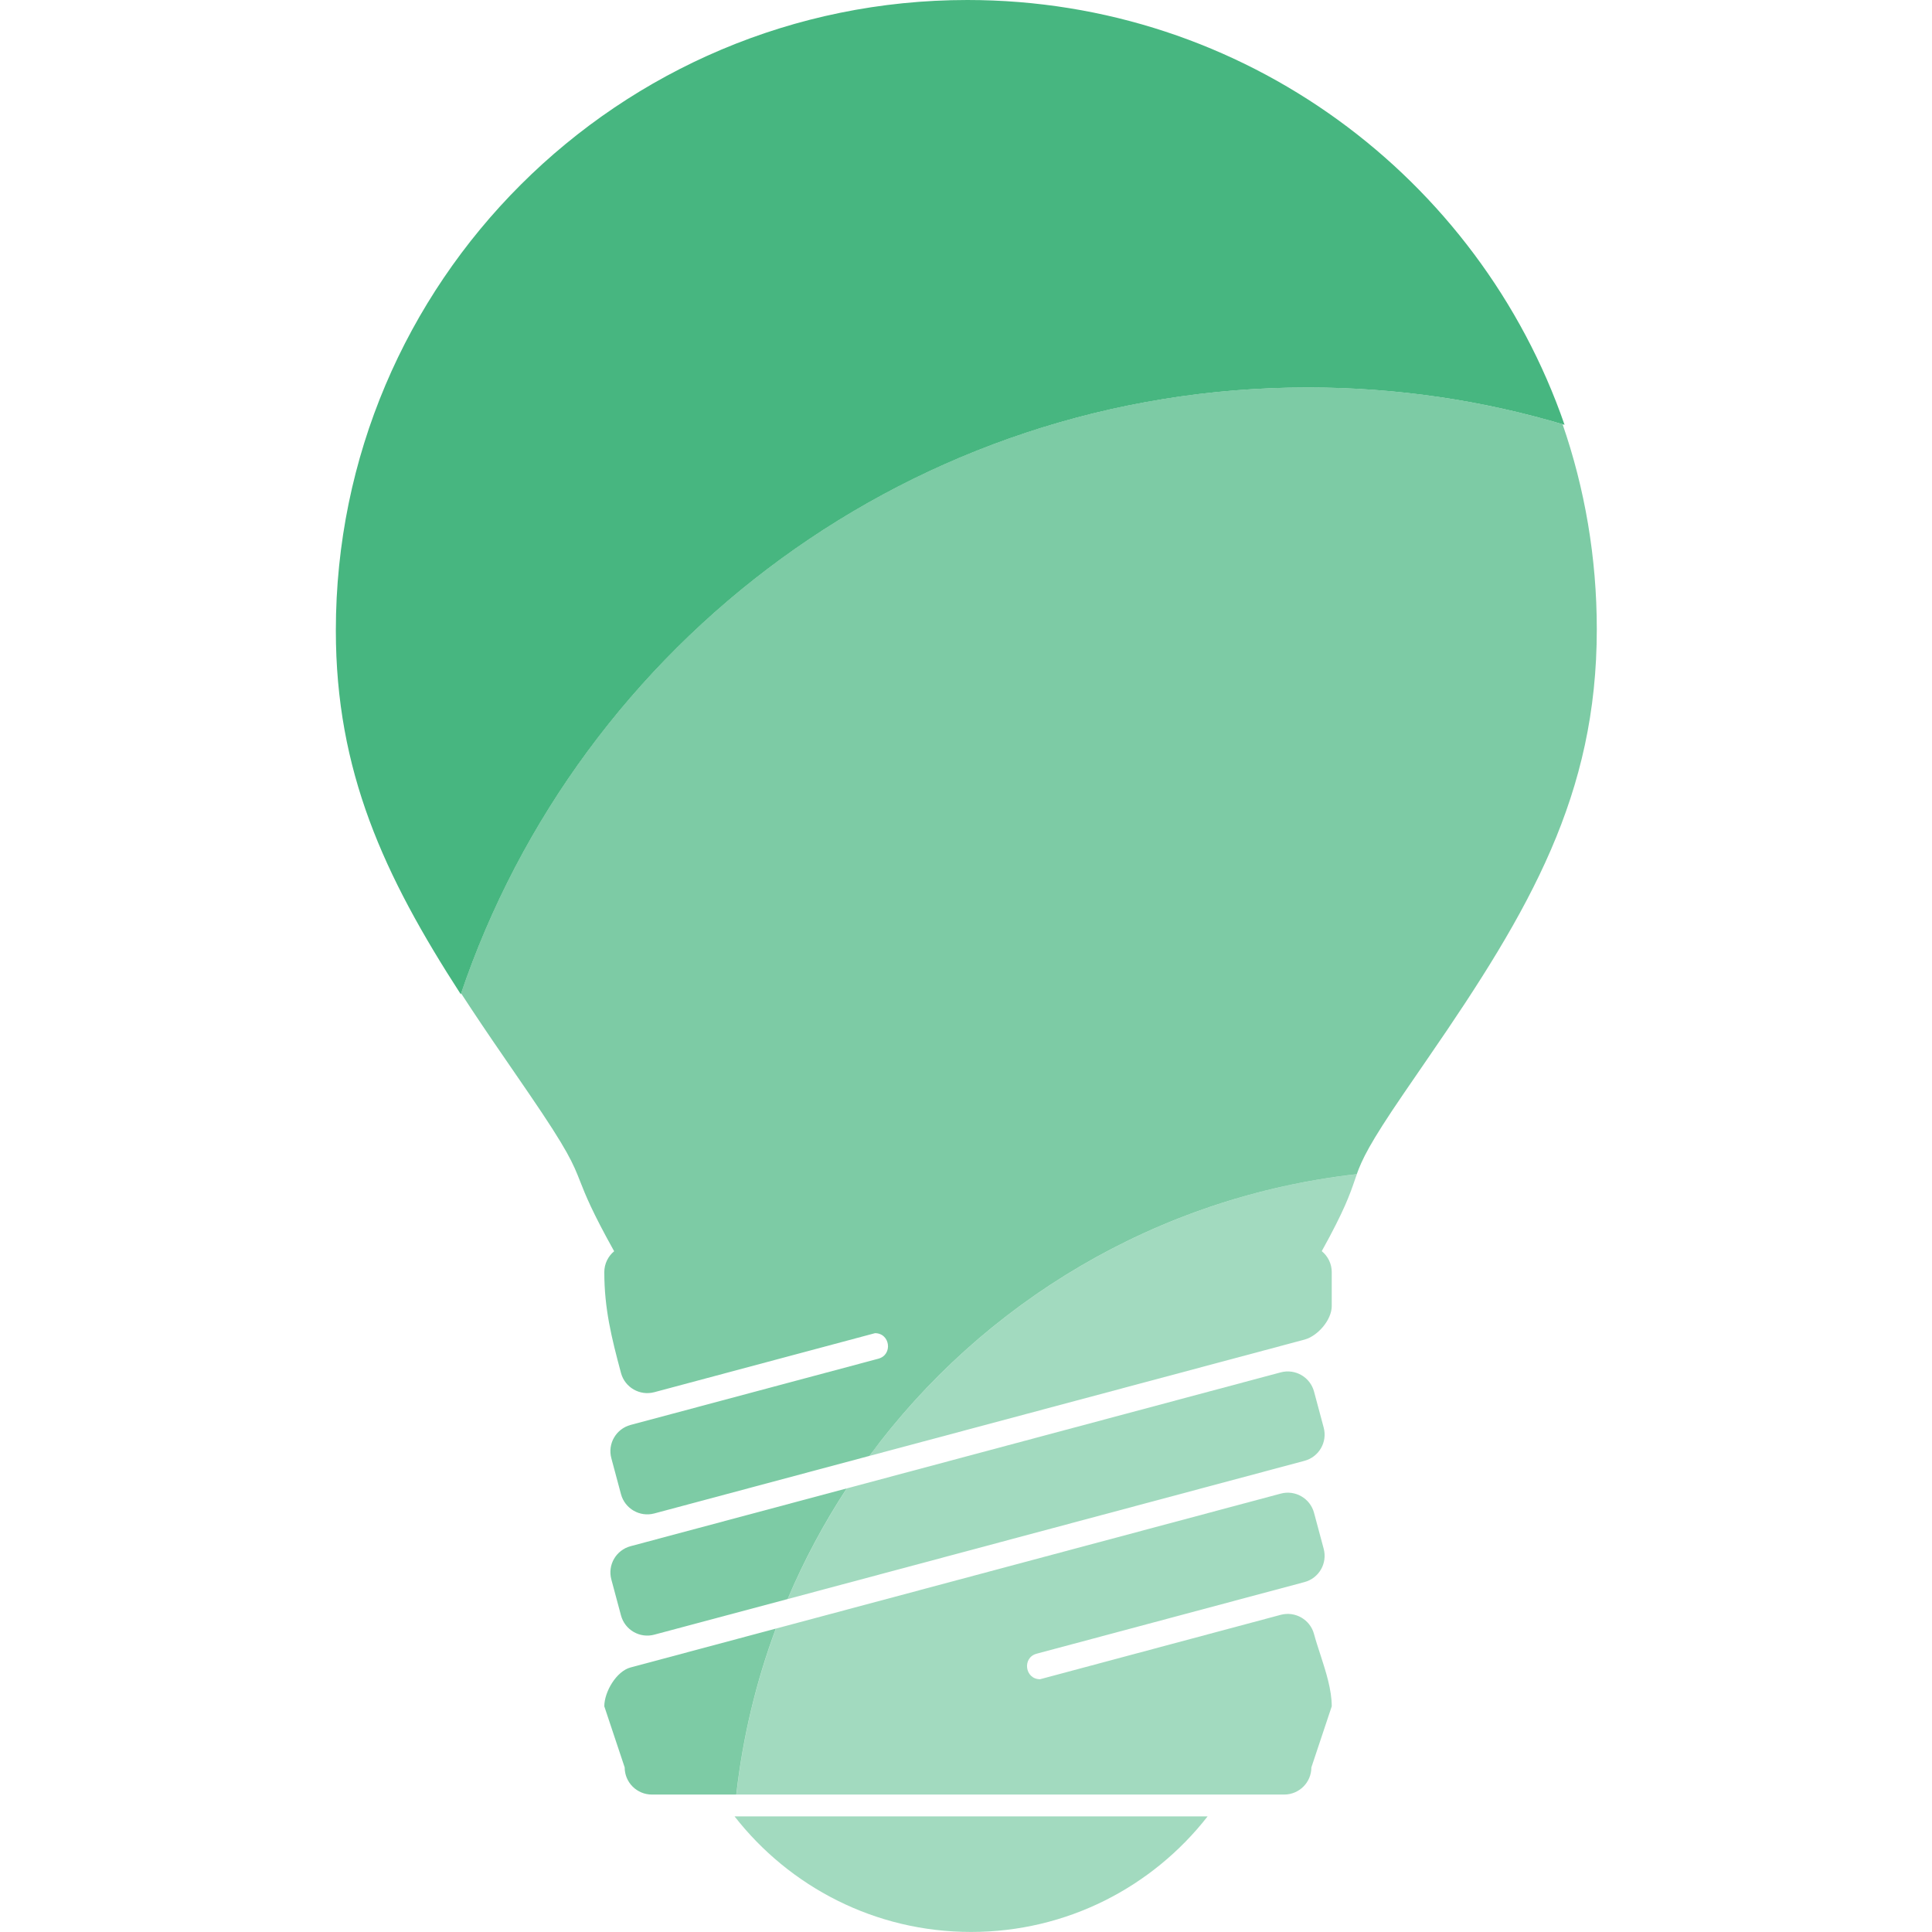
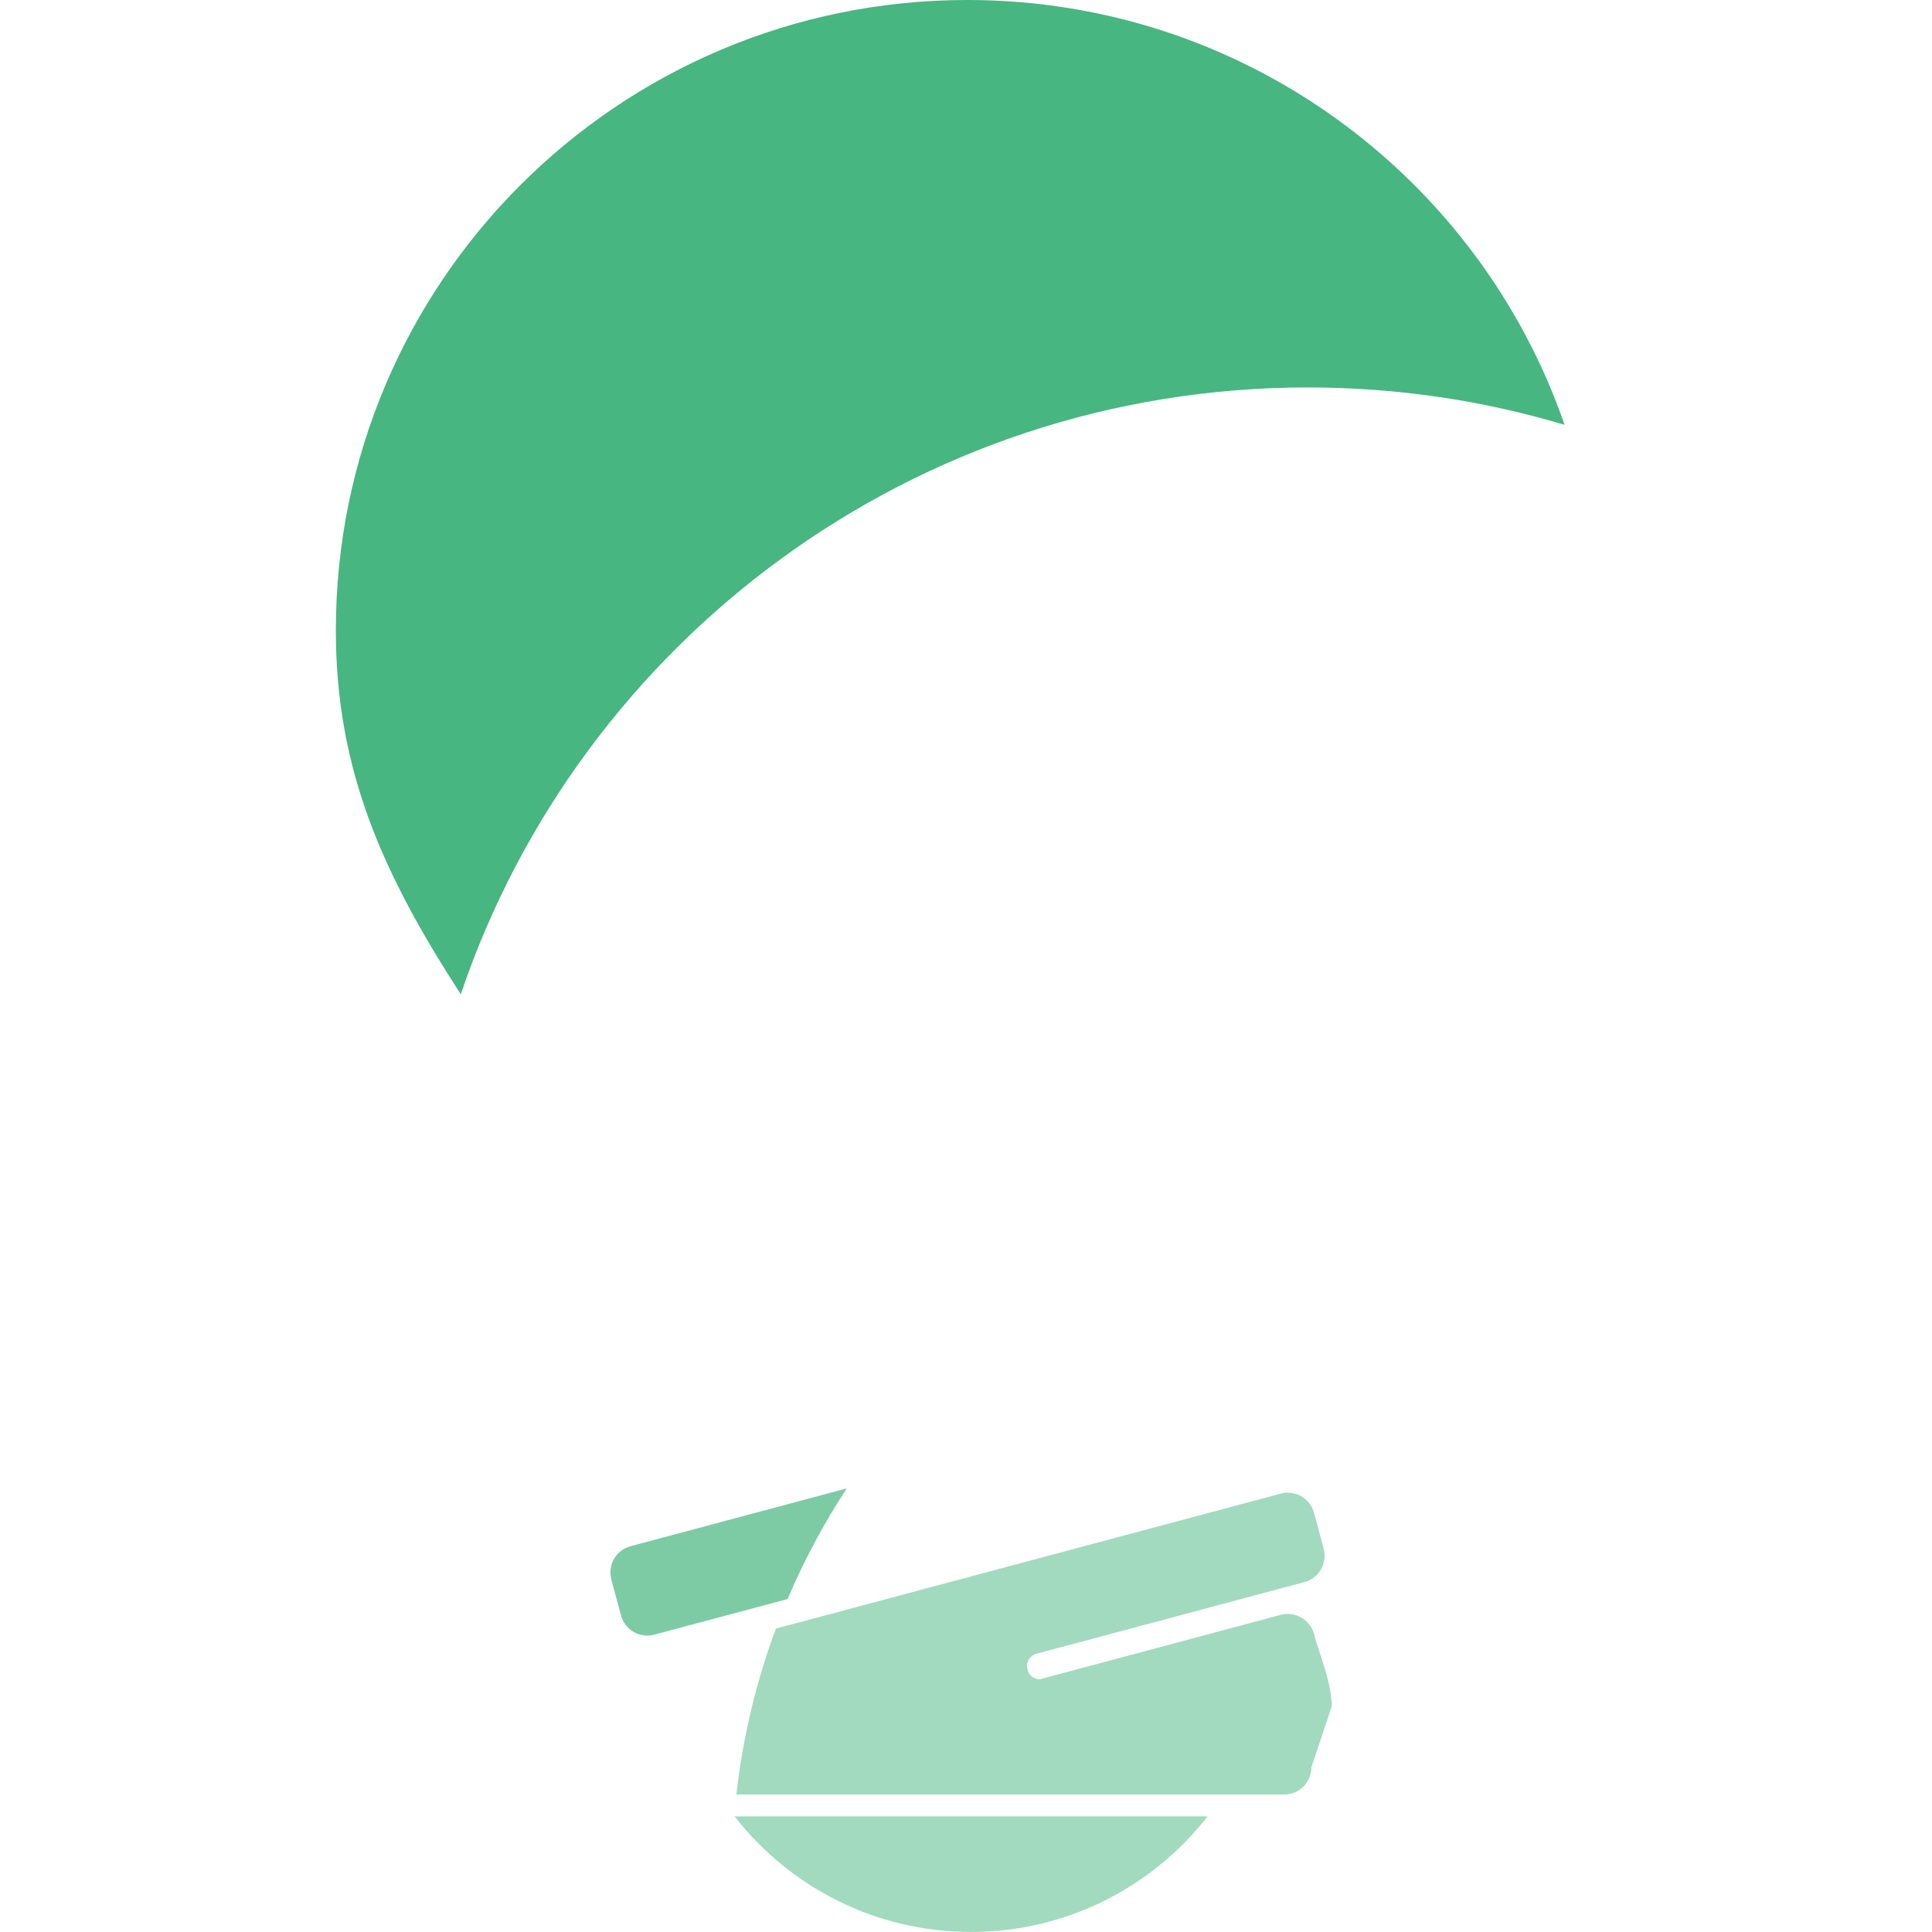
<svg xmlns="http://www.w3.org/2000/svg" width="42" height="42" viewBox="0 0 42 42" fill="none">
  <path d="M34.012 9.235C32.244 8.706 30.371 8.423 28.431 8.423C19.874 8.423 12.609 13.945 10.017 21.615C8.342 19.027 7.301 16.763 7.301 13.705C7.301 6.136 13.447 0 21.03 0C27.044 0 32.155 3.861 34.012 9.235Z" fill="#47B680" />
-   <path d="M29.448 25.665C29.464 25.617 29.48 25.572 29.497 25.525C25.158 26.013 21.368 28.313 18.901 31.65L28.358 29.122C28.648 29.044 28.951 28.693 28.951 28.392V27.655C28.951 27.471 28.866 27.307 28.734 27.199C29.225 26.314 29.347 25.959 29.448 25.665Z" fill="#47B680" fill-opacity="0.5" />
-   <path d="M17.123 34.762C17.482 33.918 17.913 33.114 18.41 32.356L27.842 29.834C28.157 29.75 28.481 29.936 28.566 30.251L28.776 31.035C28.86 31.349 28.674 31.673 28.358 31.757L17.123 34.762Z" fill="#47B680" fill-opacity="0.5" />
  <path d="M16.008 39.012C16.149 37.757 16.442 36.548 16.868 35.404L27.842 32.47C28.157 32.385 28.481 32.572 28.566 32.887L28.776 33.67C28.86 33.985 28.674 34.309 28.358 34.393L22.536 35.95C22.217 36.035 22.279 36.505 22.61 36.505L27.842 35.105C28.157 35.021 28.481 35.208 28.566 35.523C28.604 35.665 28.653 35.815 28.703 35.968C28.824 36.341 28.951 36.733 28.951 37.094L28.508 38.422C28.508 38.748 28.243 39.012 27.917 39.012H16.008Z" fill="#47B680" fill-opacity="0.5" />
  <path d="M15.969 39.487C17.162 41.016 19.021 41.999 21.11 41.999C23.199 41.999 25.059 41.016 26.252 39.487H15.969Z" fill="#47B680" fill-opacity="0.5" />
-   <path d="M34.713 13.68C34.713 17.272 33.273 19.767 31.057 22.982C30.873 23.249 30.691 23.514 30.511 23.778C29.766 24.868 29.608 25.209 29.489 25.542L29.489 25.542C29.491 25.536 29.493 25.531 29.495 25.525C25.156 26.013 21.366 28.313 18.9 31.65L14.224 32.901C13.909 32.985 13.585 32.798 13.5 32.484L13.29 31.7C13.205 31.385 13.393 31.062 13.708 30.977L19.095 29.537C19.414 29.451 19.352 28.982 19.022 28.982L14.224 30.265C13.909 30.349 13.585 30.163 13.5 29.848C13.294 29.08 13.137 28.449 13.137 27.655C13.137 27.472 13.221 27.309 13.351 27.201C12.869 26.336 12.728 25.978 12.614 25.688C12.459 25.293 12.354 25.024 11.502 23.778L11.177 23.304L10.956 22.982C10.627 22.505 10.316 22.044 10.023 21.593C12.621 13.934 19.88 8.422 28.43 8.422C30.354 8.422 32.214 8.701 33.969 9.222C34.452 10.619 34.713 12.119 34.713 13.68Z" fill="#47B680" fill-opacity="0.7" />
  <path d="M13.29 34.336C13.205 34.021 13.393 33.697 13.708 33.613L18.408 32.356C17.911 33.114 17.48 33.918 17.122 34.762L14.224 35.536C13.909 35.621 13.585 35.434 13.5 35.119L13.29 34.336Z" fill="#47B680" fill-opacity="0.7" />
-   <path d="M14.171 39.012H16.006C16.148 37.757 16.44 36.548 16.866 35.404L13.708 36.249C13.399 36.331 13.137 36.78 13.137 37.094L13.58 38.422C13.58 38.748 13.845 39.012 14.171 39.012Z" fill="#47B680" fill-opacity="0.7" />
</svg>